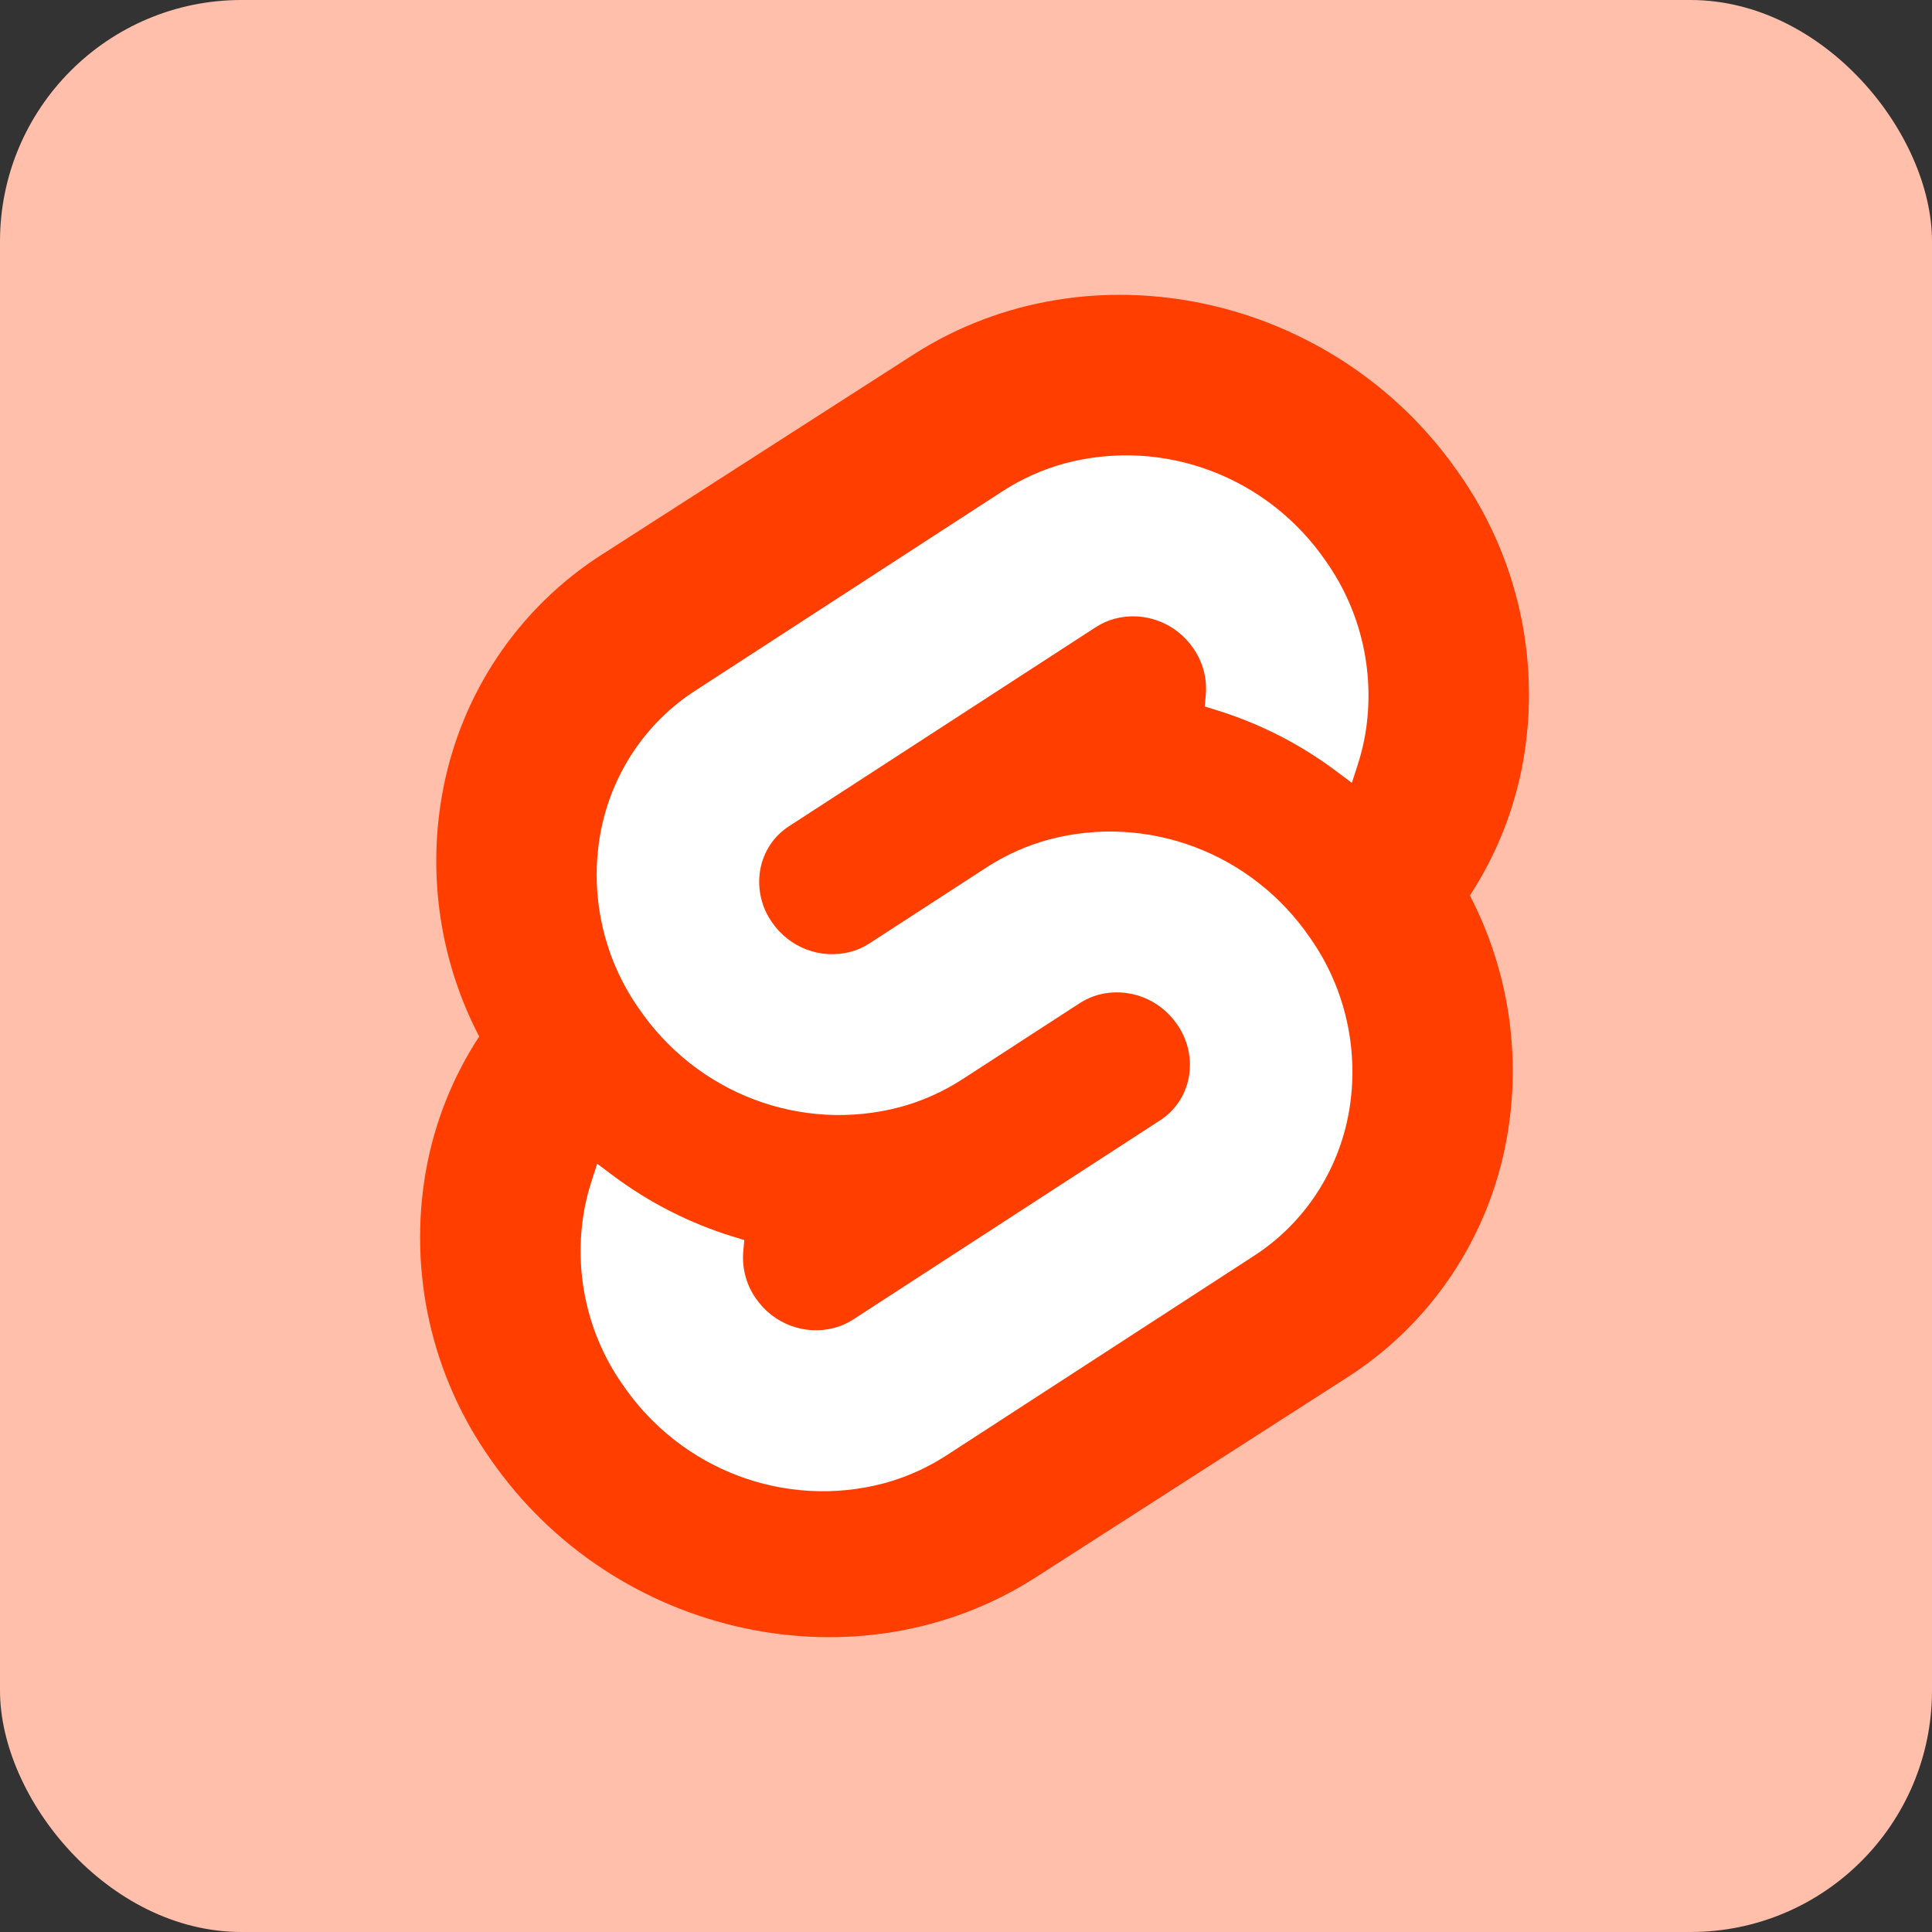
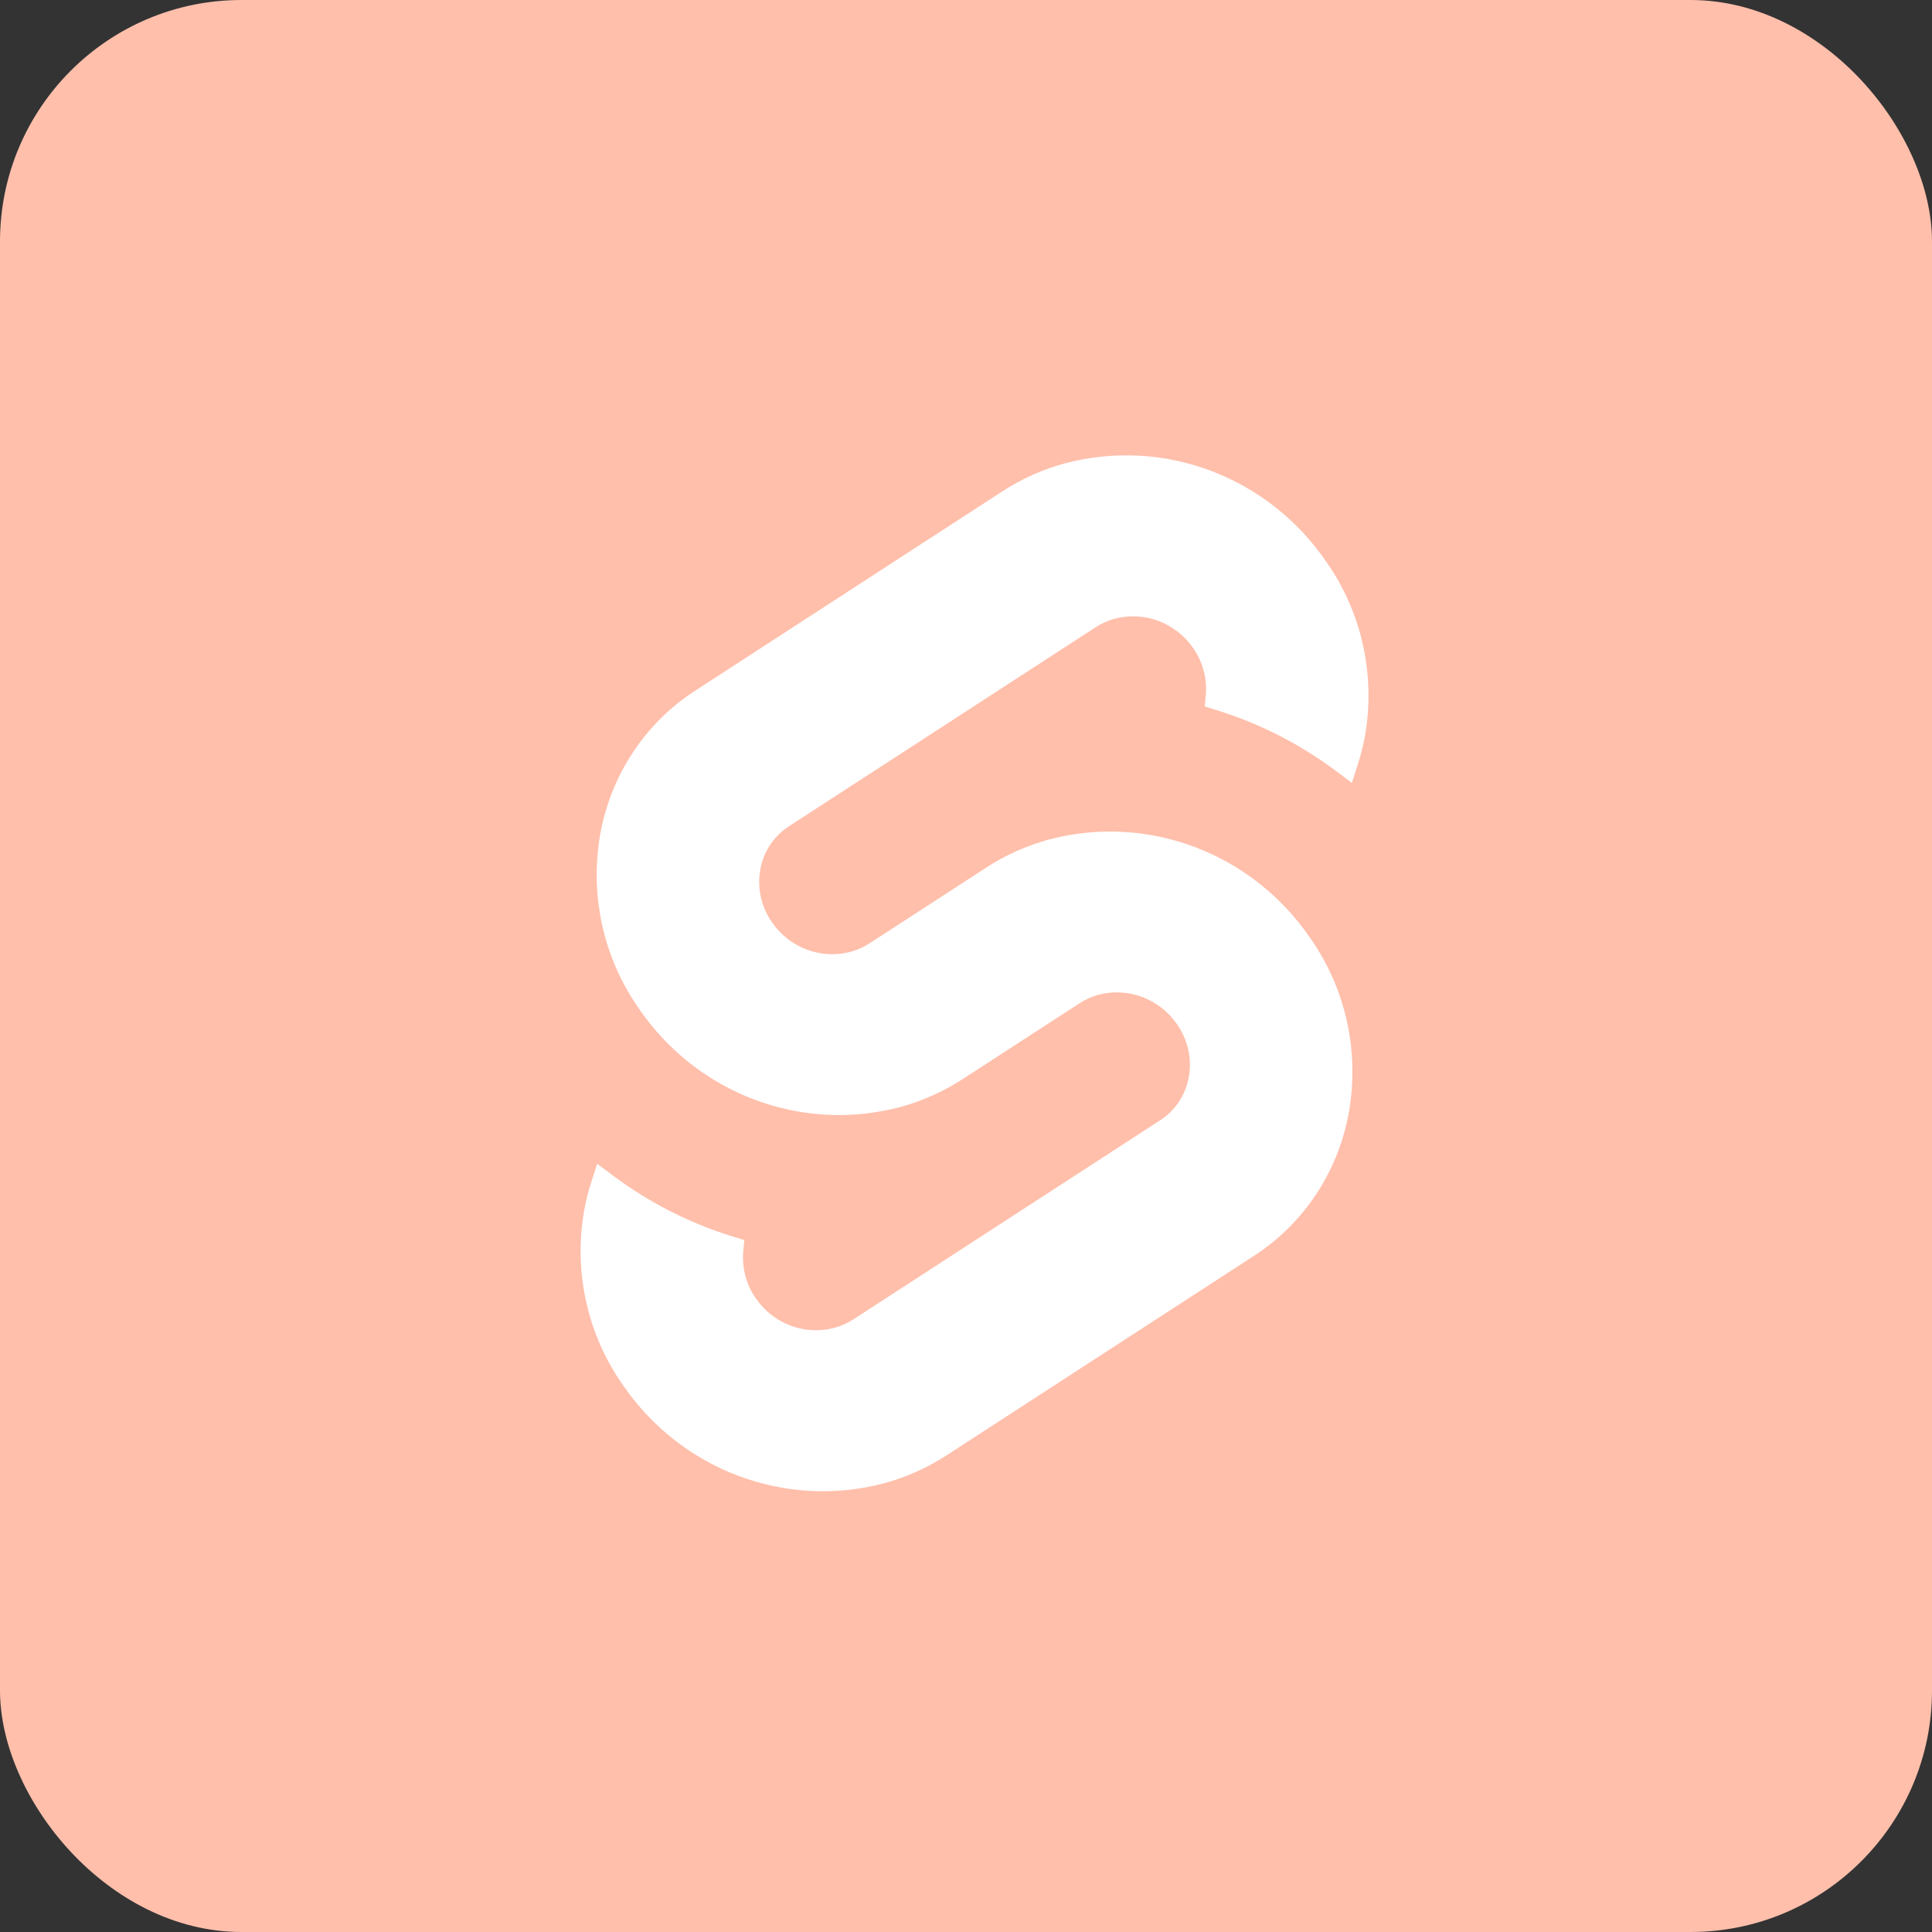
<svg xmlns="http://www.w3.org/2000/svg" width="40" height="40" viewBox="0 0 40 40" fill="none">
  <rect x="0" y="0" width="40" height="40" fill="#333333" stroke="none" />
  <rect width="40" height="40" rx="5" fill="#FFBFAB" />
-   <path d="M30.192 9.781C27.63 6.088 22.57 4.993 18.912 7.341L12.486 11.466C10.731 12.578 9.522 14.384 9.156 16.439C8.849 18.152 9.119 19.919 9.921 21.46C9.371 22.3 8.996 23.244 8.819 24.235C8.449 26.33 8.932 28.487 10.161 30.219C12.723 33.913 17.783 35.007 21.441 32.659L27.867 28.534C29.622 27.422 30.831 25.617 31.197 23.561C31.503 21.848 31.234 20.081 30.432 18.54C30.982 17.7 31.357 16.756 31.534 15.765C31.904 13.67 31.421 11.513 30.192 9.781" fill="#FF3E00" />
  <path d="M18.306 30.709C16.258 31.251 14.096 30.435 12.89 28.666C12.16 27.625 11.873 26.329 12.093 25.07C12.13 24.865 12.18 24.663 12.244 24.466L12.364 24.094L12.689 24.337C13.441 24.9 14.281 25.327 15.174 25.602L15.41 25.674L15.388 25.914C15.36 26.256 15.45 26.596 15.645 26.876C16.008 27.409 16.659 27.655 17.275 27.492C17.413 27.455 17.545 27.396 17.665 27.318L24.017 23.196C24.331 22.995 24.548 22.668 24.614 22.296C24.68 21.916 24.593 21.526 24.373 21.212C24.01 20.679 23.359 20.433 22.742 20.595C22.605 20.633 22.473 20.692 22.353 20.77L19.929 22.343C19.53 22.601 19.095 22.796 18.639 22.92C16.592 23.462 14.43 22.646 13.224 20.876C12.494 19.835 12.206 18.539 12.426 17.28C12.644 16.045 13.362 14.96 14.406 14.292L20.757 10.17C21.156 9.912 21.591 9.717 22.048 9.593C24.095 9.051 26.257 9.867 27.463 11.636C28.193 12.677 28.481 13.973 28.261 15.232C28.224 15.437 28.173 15.639 28.109 15.836L27.989 16.208L27.664 15.965C26.913 15.402 26.072 14.975 25.179 14.7L24.943 14.627L24.965 14.387C24.994 14.046 24.903 13.706 24.709 13.426C24.346 12.893 23.695 12.647 23.078 12.81C22.94 12.847 22.809 12.906 22.688 12.984L16.336 17.106C16.022 17.307 15.806 17.634 15.74 18.006C15.674 18.385 15.76 18.776 15.98 19.09C16.343 19.623 16.994 19.869 17.611 19.706C17.749 19.669 17.881 19.61 18.001 19.532L20.425 17.959C20.823 17.701 21.258 17.506 21.715 17.382C23.762 16.84 25.924 17.656 27.13 19.426C27.86 20.466 28.148 21.763 27.928 23.022C27.71 24.257 26.991 25.342 25.948 26.01L19.596 30.132C19.198 30.39 18.762 30.585 18.306 30.709" fill="white" />
</svg>